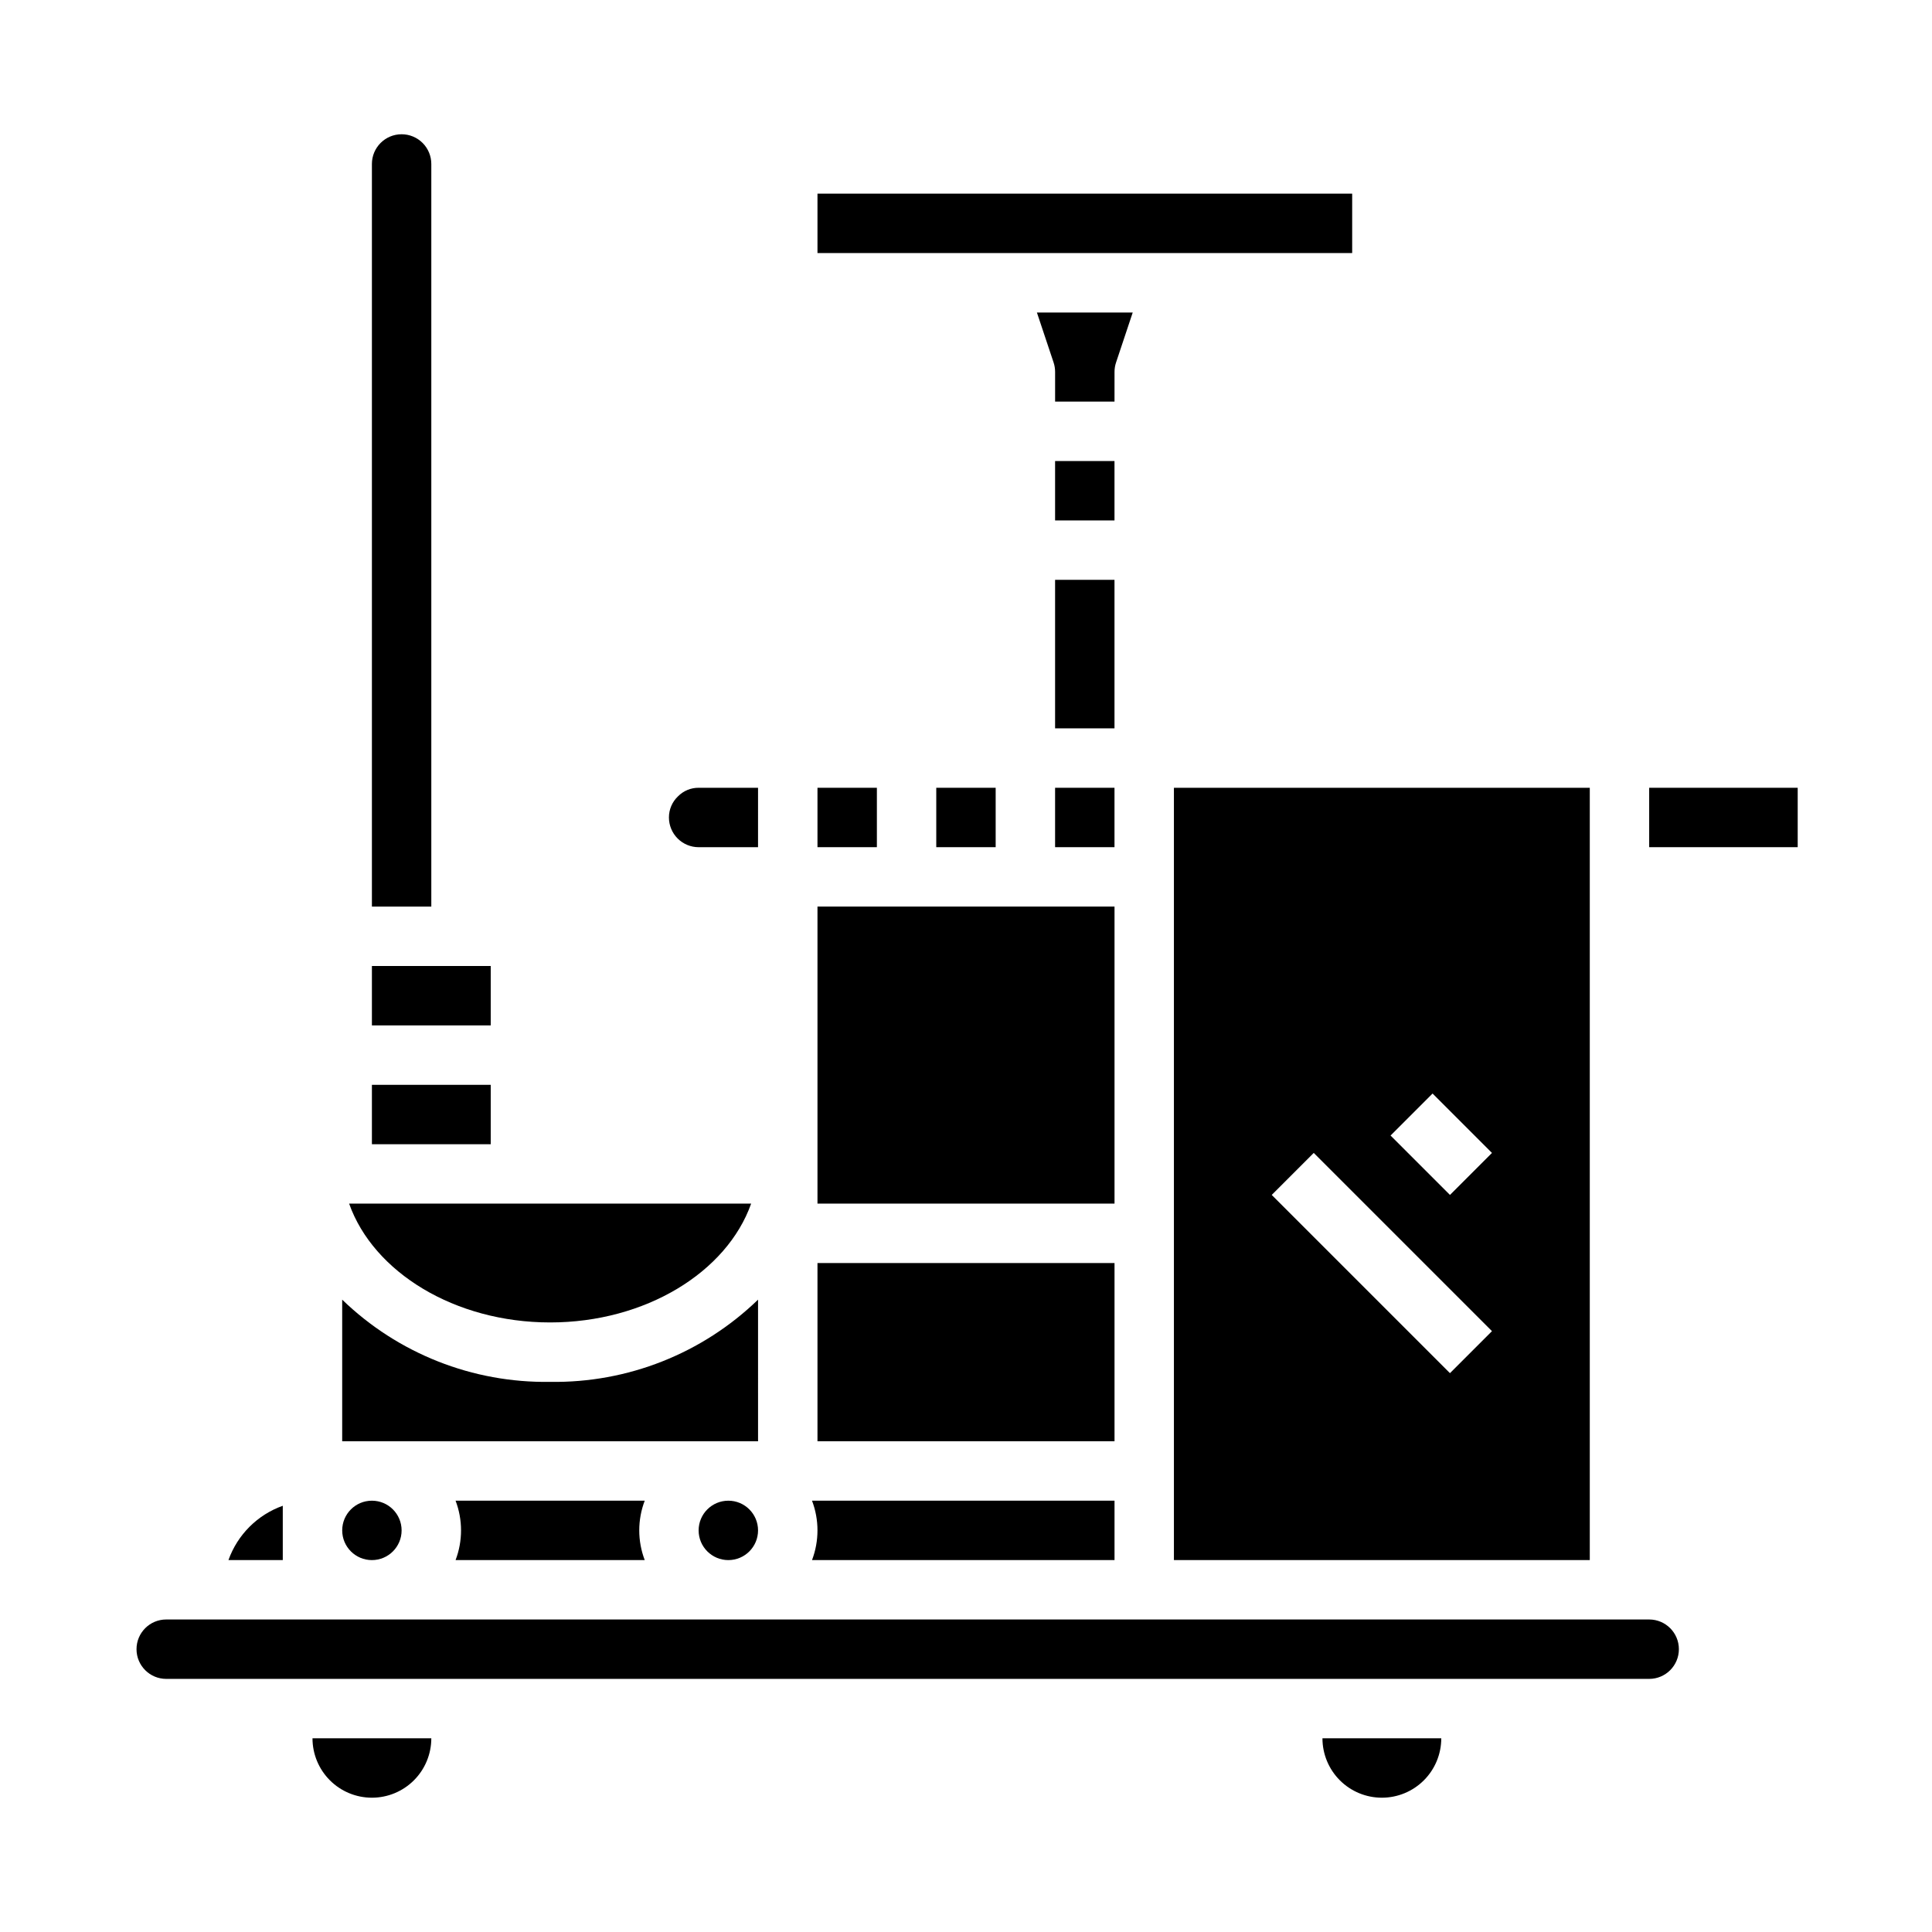
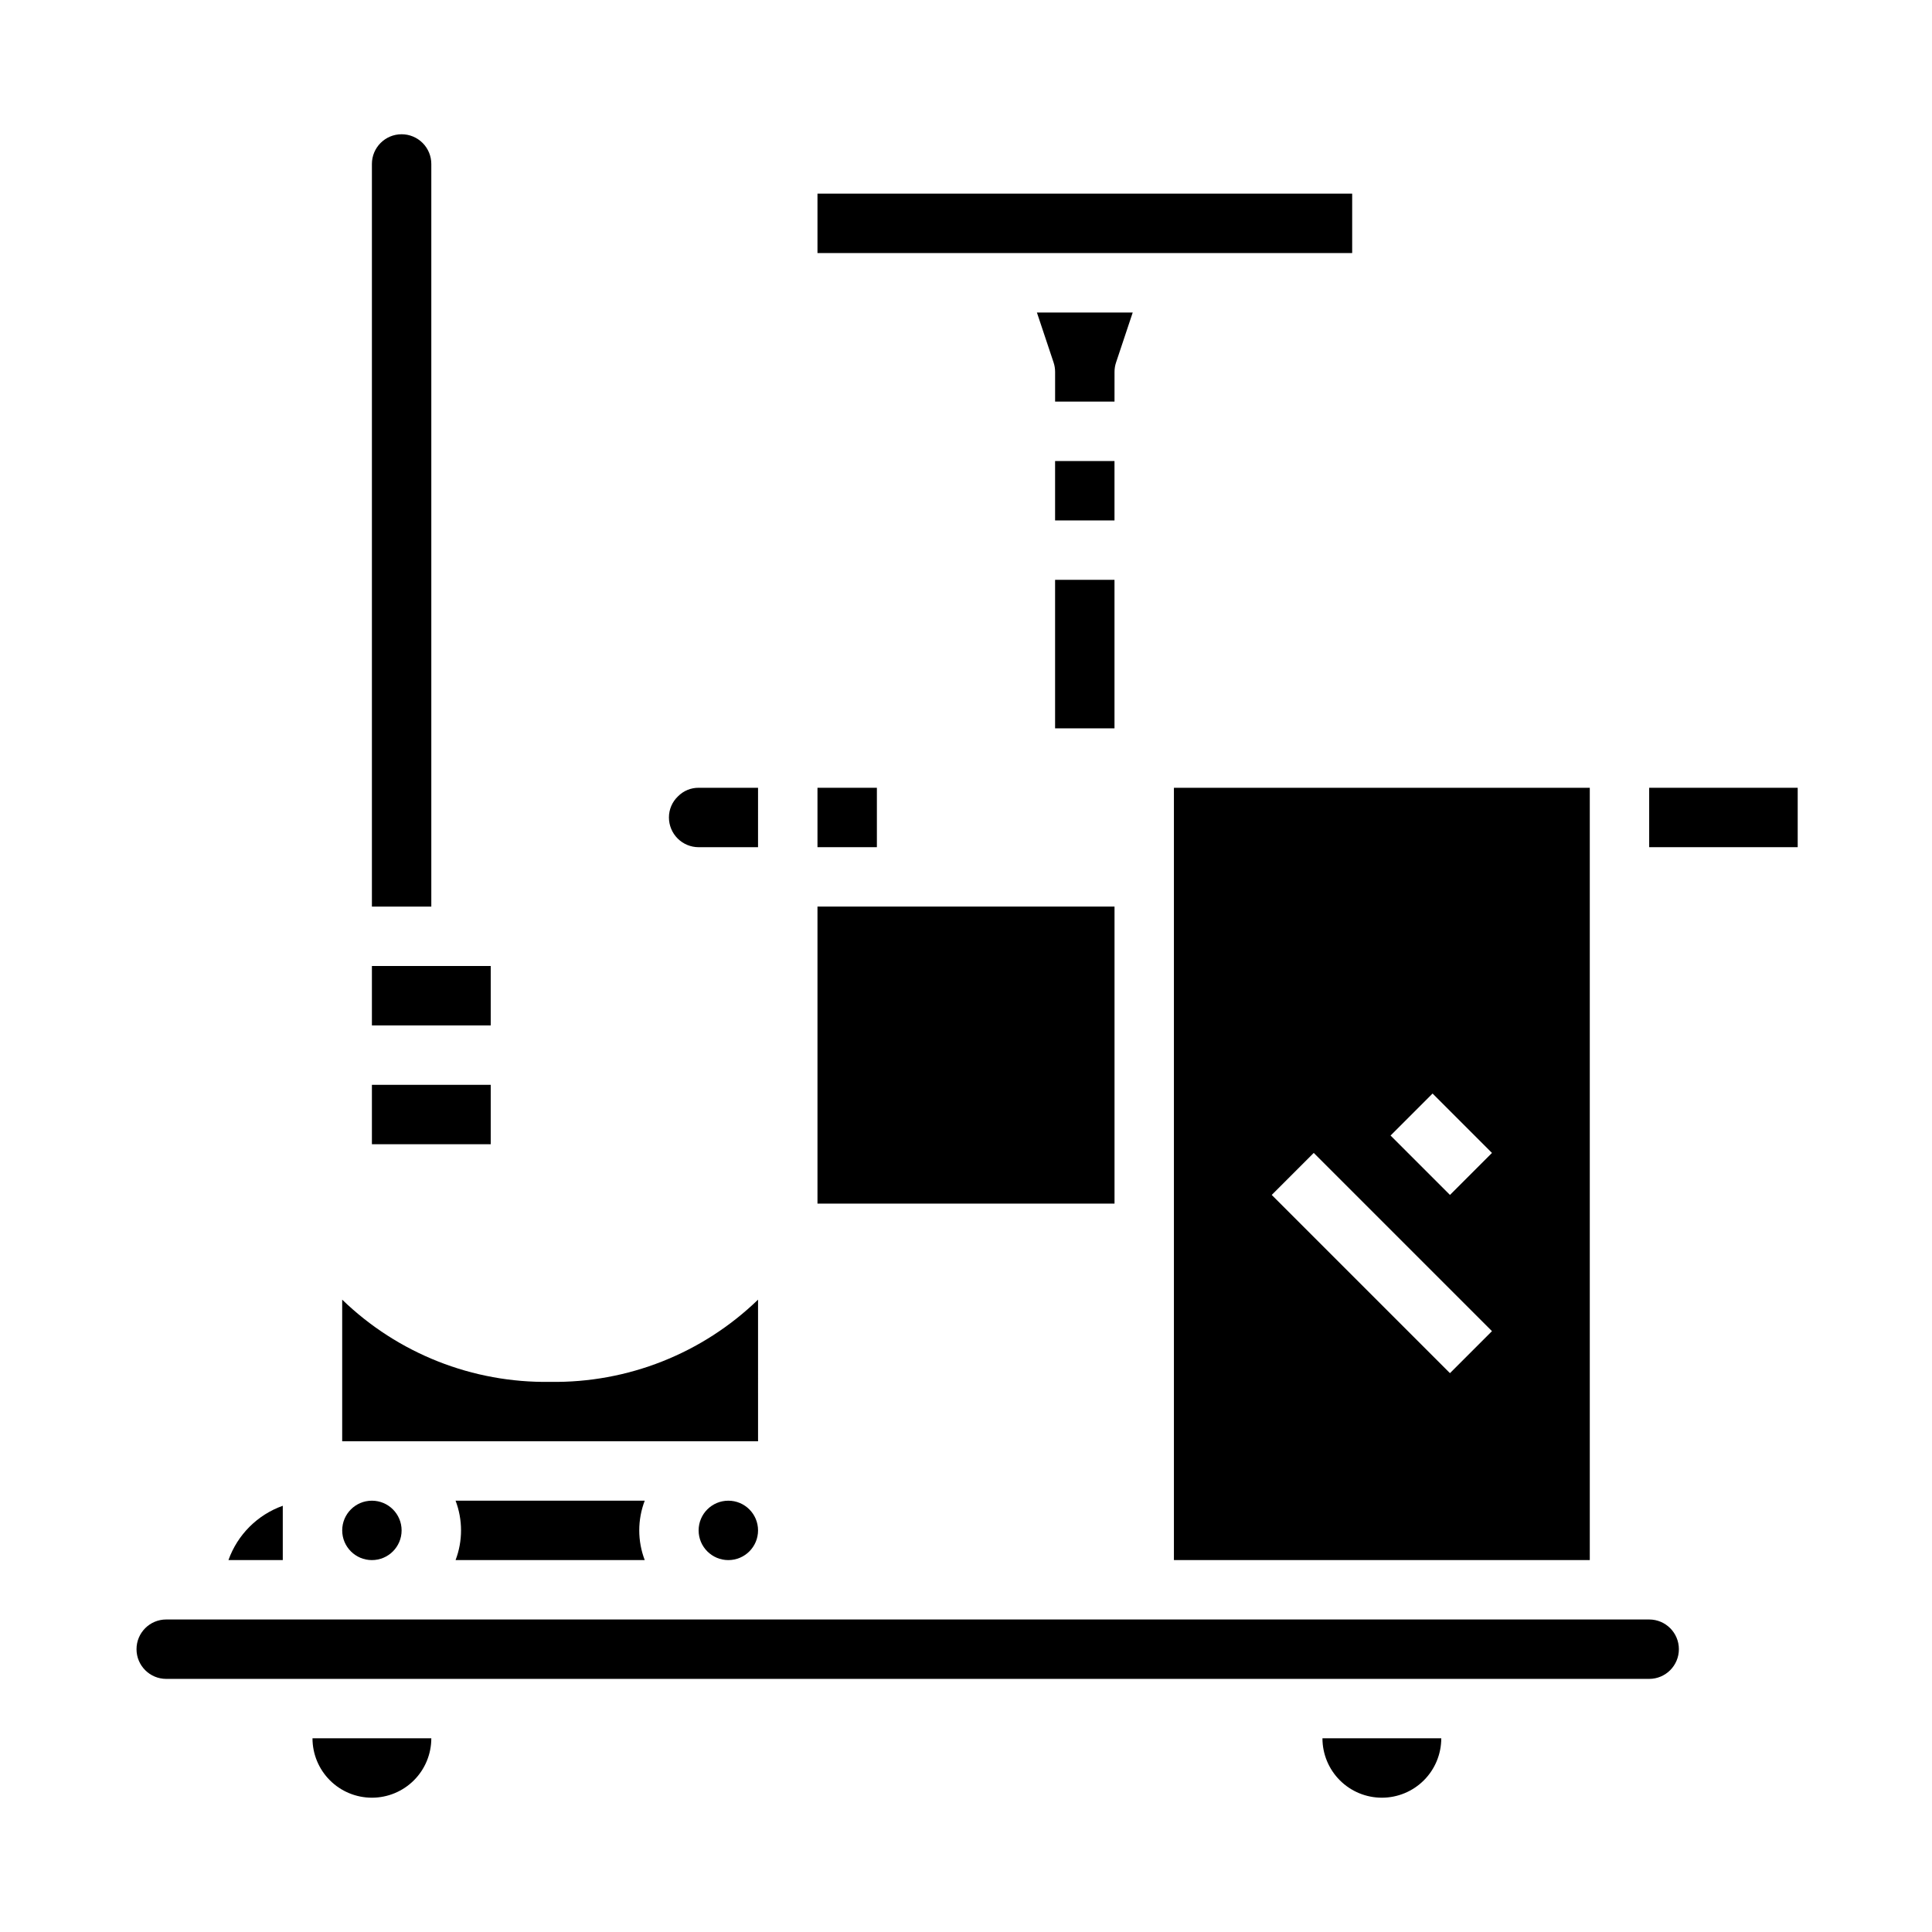
<svg xmlns="http://www.w3.org/2000/svg" fill="#000000" width="800px" height="800px" version="1.1" viewBox="144 144 512 512">
  <g>
    <path d="m360.64 384.25h78.719v78.719h-78.719z" />
    <path d="m360.64 352.77h15.742v15.742h-15.742z" />
-     <path d="m392.12 352.77h15.742v15.742h-15.742z" />
-     <path d="m439.36 557.44v-15.742h-80.168c1.93 5.07 1.93 10.672 0 15.742z" />
-     <path d="m360.64 478.72h78.719v47.23h-78.719z" />
    <path d="m250.43 179.58c-4.348 0-7.871 3.523-7.871 7.871v196.8h15.742v-196.8c0-2.086-0.828-4.09-2.305-5.566-1.477-1.477-3.477-2.305-5.566-2.305z" />
    <path d="m439.36 242.56c0-0.848 0.133-1.688 0.402-2.488l4.422-13.258h-25.395l4.426 13.258c0.266 0.801 0.398 1.641 0.398 2.488v7.871h15.742z" />
    <path d="m423.61 297.66h15.742v39.359h-15.742z" />
    <path d="m360.64 195.32h141.7v15.742h-141.7z" />
    <path d="m565.31 352.77h-110.21v204.67h110.21zm-37.055 155.13-47.23-47.23 11.133-11.133 47.23 47.23zm0-47.23-15.742-15.742 11.133-11.133 15.742 15.742z" />
-     <path d="m423.61 352.77h15.742v15.742h-15.742z" />
    <path d="m423.61 266.18h15.742v15.742h-15.742z" />
    <path d="m344.89 352.77h-15.746c-2.051-0.016-4.019 0.801-5.461 2.262-1.543 1.457-2.414 3.488-2.41 5.609 0 2.09 0.832 4.09 2.305 5.566 1.477 1.477 3.481 2.309 5.566 2.309h15.742z" />
    <path d="m510.21 620.41c4.176 0 8.18-1.656 11.133-4.609 2.953-2.953 4.609-6.957 4.609-11.133h-31.488c0 4.176 1.66 8.18 4.613 11.133 2.953 2.953 6.957 4.609 11.133 4.609z" />
    <path d="m242.56 620.41c4.176 0 8.18-1.656 11.133-4.609 2.953-2.953 4.609-6.957 4.609-11.133h-31.488c0 4.176 1.66 8.18 4.613 11.133 2.953 2.953 6.957 4.609 11.133 4.609z" />
    <path d="m218.94 557.44v-14.395c-6.719 2.391-12.004 7.68-14.398 14.395z" />
    <path d="m581.05 573.18h-393c-4.348 0-7.871 3.523-7.871 7.871 0 4.348 3.523 7.871 7.871 7.871h393c4.348 0 7.871-3.523 7.871-7.871 0-4.348-3.523-7.871-7.871-7.871z" />
    <path d="m581.05 352.77h39.359v15.742h-39.359z" />
    <path d="m250.43 549.57c0 4.348-3.523 7.871-7.871 7.871s-7.871-3.523-7.871-7.871 3.523-7.871 7.871-7.871 7.871 3.523 7.871 7.871" />
    <path d="m344.89 549.57c0 4.348-3.523 7.871-7.871 7.871-4.348 0-7.875-3.523-7.875-7.871s3.527-7.871 7.875-7.871c4.348 0 7.871 3.523 7.871 7.871" />
    <path d="m314.86 557.44c-1.934-5.07-1.934-10.672 0-15.742h-50.129c1.93 5.07 1.93 10.672 0 15.742z" />
-     <path d="m289.79 494.46c25.238 0 46.816-13.281 53.27-31.488l-106.54 0.004c6.457 18.207 28.031 31.484 53.27 31.484z" />
    <path d="m344.89 488.42c-14.754 14.277-34.574 22.117-55.105 21.789-20.527 0.328-40.348-7.512-55.102-21.789v37.531h110.21z" />
    <path d="m242.56 431.49h31.488v15.742h-31.488z" />
    <path d="m242.56 400h31.488v15.742h-31.488z" />
  </g>
</svg>